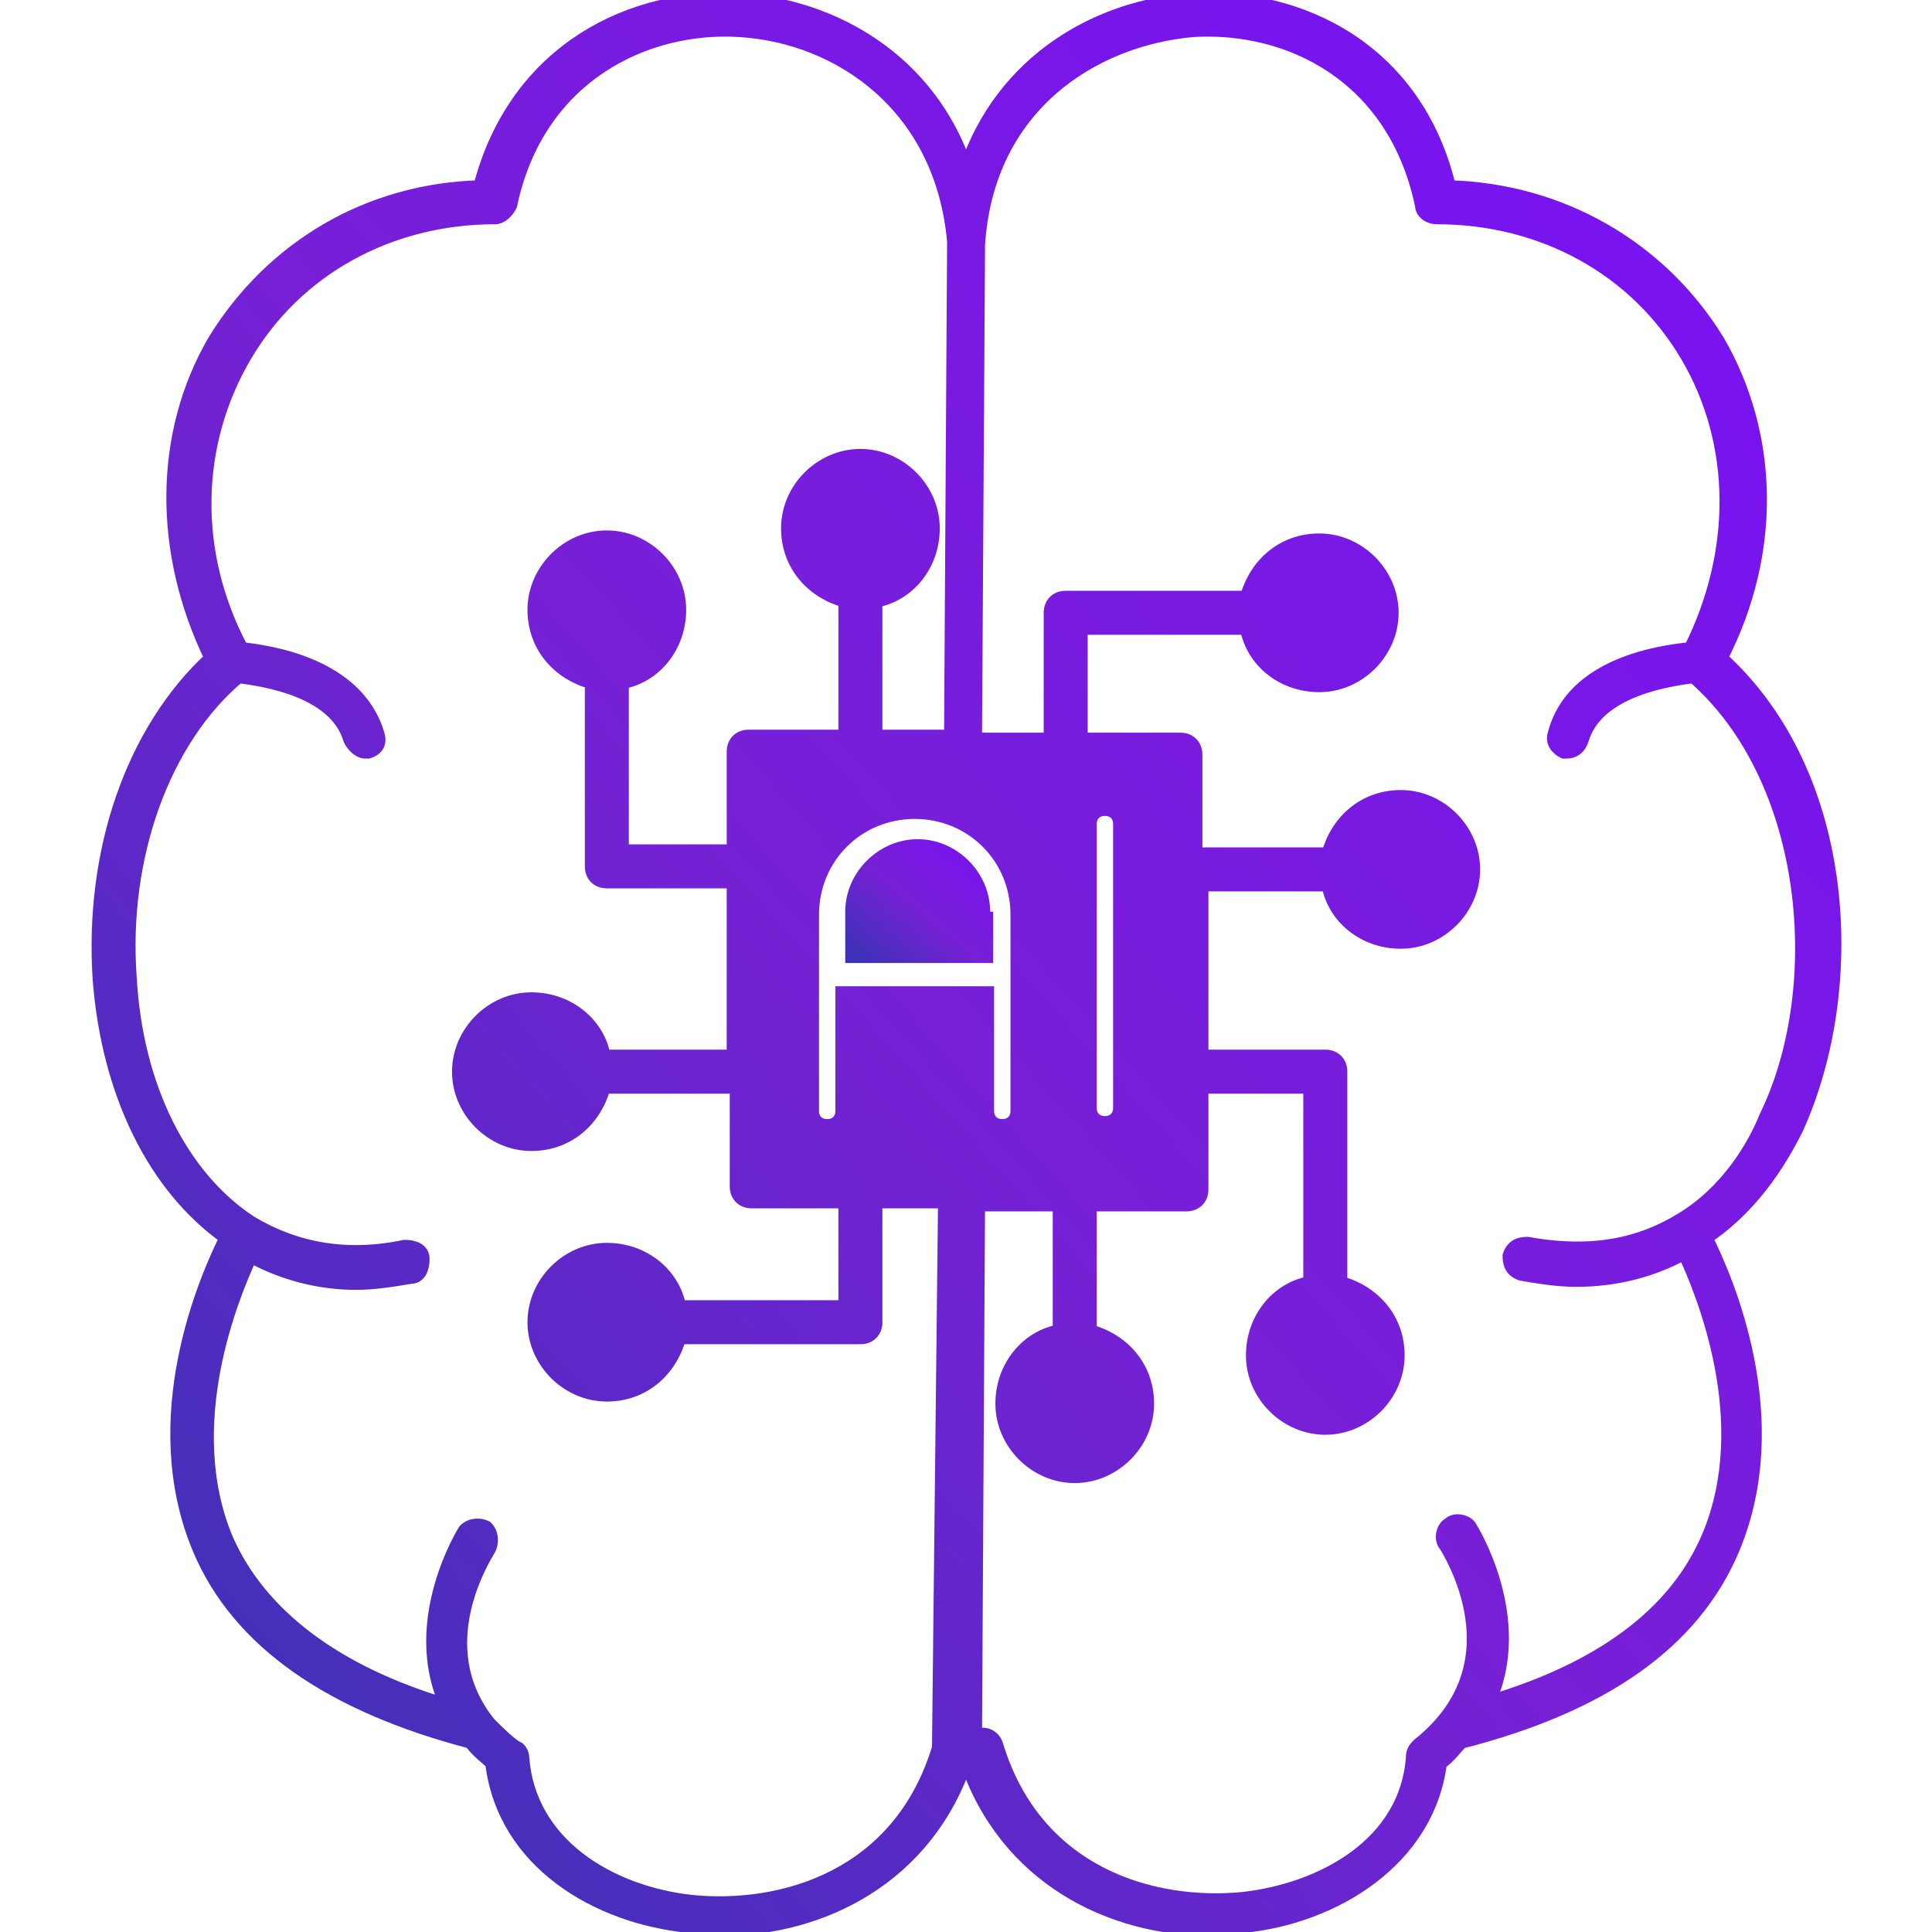
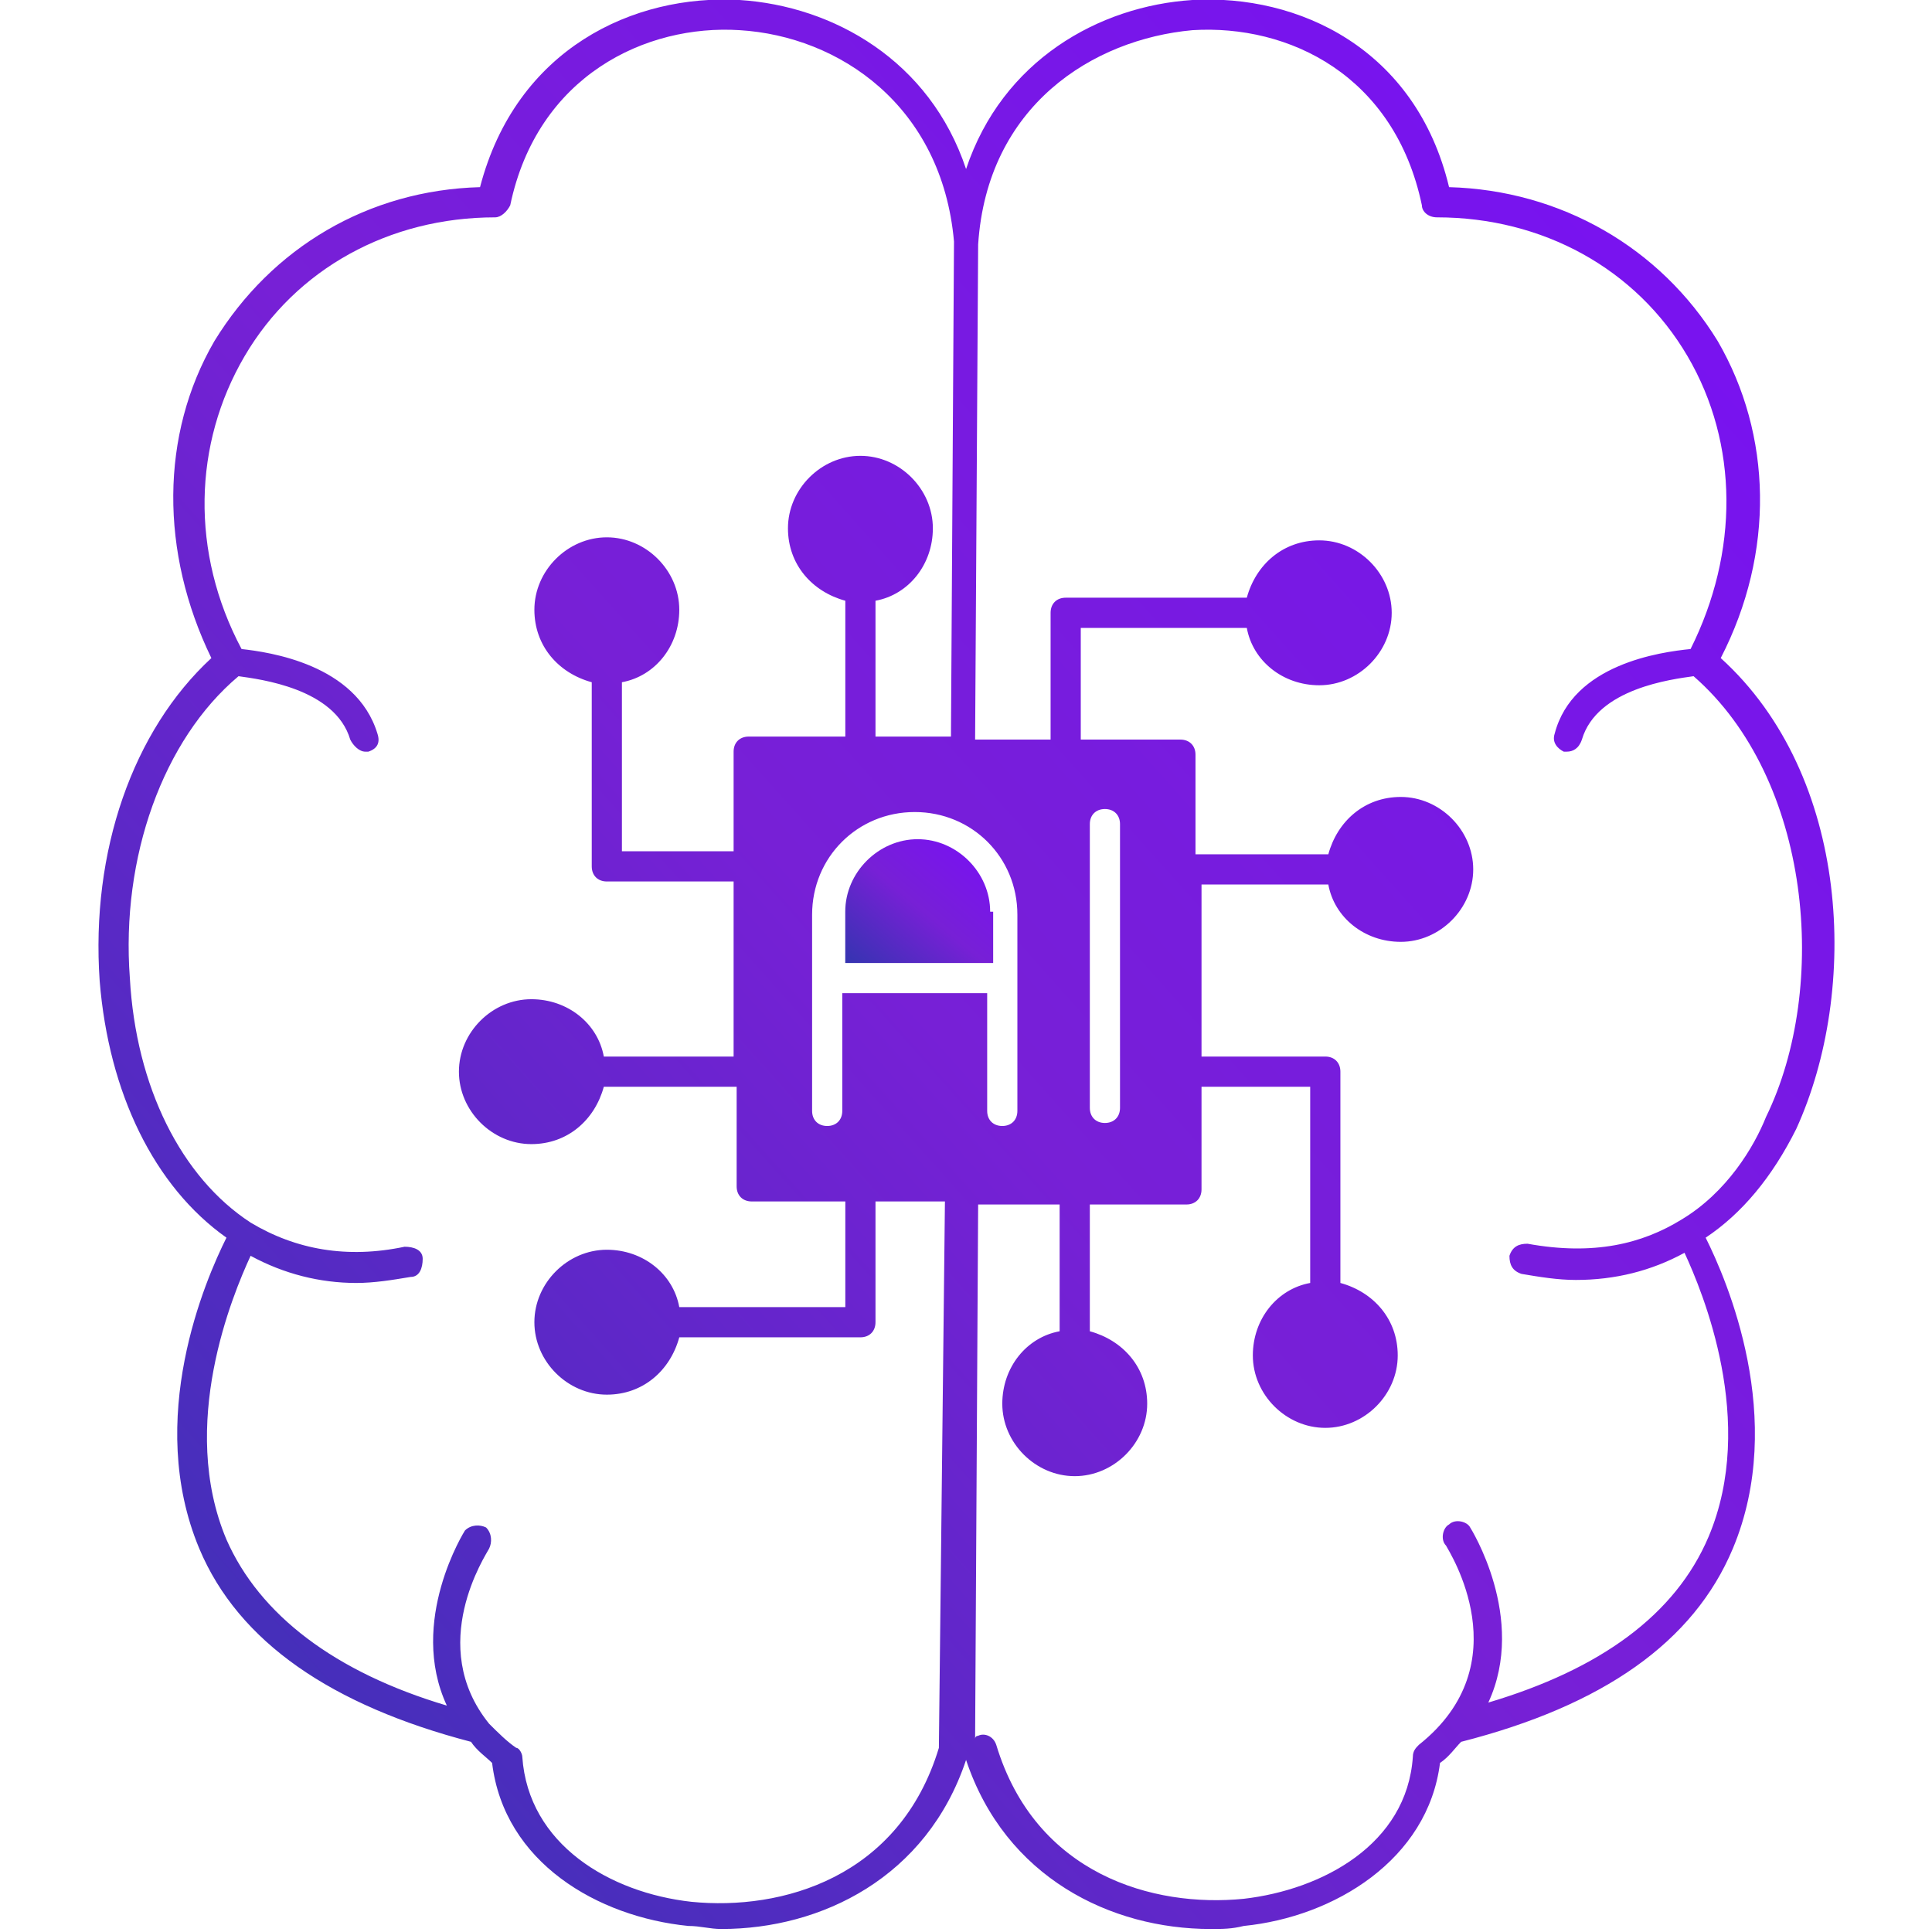
<svg xmlns="http://www.w3.org/2000/svg" width="84" height="84" viewBox="0 0 84 84" fill="none">
  <g clip-path="url(#clip0_2159_475)">
    <path d="M78.096 49.087C80.853 43.05 80.459 33.731 74.815 28.612C77.178 24.019 77.046 18.9 74.684 14.831C72.19 10.762 67.859 8.269 63.003 8.137C61.559 2.1 56.44 -0.263 51.846 -9.51383e-05C47.778 0.262 43.578 2.625 42.003 7.35C40.428 2.625 36.228 0.262 32.159 -9.51383e-05C27.565 -0.263 22.446 2.1 20.871 8.137C16.015 8.269 11.815 10.762 9.321 14.831C6.959 18.9 6.959 24.019 9.19 28.612C5.778 31.762 3.94 37.012 4.334 42.656C4.728 47.512 6.696 51.581 9.846 53.812C8.928 55.65 6.303 61.687 8.665 67.331C10.371 71.4 14.44 74.156 20.478 75.731C20.74 76.125 21.134 76.387 21.396 76.65C21.921 80.981 25.99 83.344 29.928 83.737C30.453 83.737 30.846 83.869 31.371 83.869C35.703 83.869 40.296 81.637 42.003 76.519C43.709 81.637 48.303 83.869 52.634 83.869C53.159 83.869 53.553 83.869 54.078 83.737C58.015 83.344 62.084 80.85 62.609 76.65C63.003 76.387 63.265 75.994 63.528 75.731C69.696 74.156 73.634 71.4 75.34 67.331C77.703 61.687 75.078 55.65 74.159 53.812C75.734 52.762 77.046 51.187 78.096 49.087ZM40.821 75.994C39.115 81.637 33.996 83.081 30.059 82.687C26.515 82.294 22.971 80.194 22.709 76.387C22.709 76.256 22.578 75.994 22.446 75.994C22.053 75.731 21.659 75.337 21.265 74.944C18.509 71.531 21.134 67.594 21.265 67.331C21.396 67.069 21.396 66.675 21.134 66.412C20.871 66.281 20.478 66.281 20.215 66.544C20.215 66.544 17.721 70.481 19.428 74.156C14.571 72.712 11.29 70.219 9.846 66.937C7.746 61.95 10.109 56.306 10.896 54.6C12.34 55.387 13.915 55.781 15.49 55.781C16.278 55.781 17.065 55.65 17.853 55.519C18.246 55.519 18.378 55.125 18.378 54.731C18.378 54.337 17.984 54.206 17.59 54.206C15.096 54.731 12.865 54.337 10.896 53.156C7.878 51.187 5.909 47.25 5.646 42.525C5.253 37.275 7.09 32.156 10.371 29.4C11.29 29.531 14.571 29.925 15.228 32.156C15.359 32.419 15.621 32.681 15.884 32.681H16.015C16.409 32.55 16.54 32.287 16.409 31.894C15.49 28.875 11.684 28.35 10.503 28.219C8.271 24.019 8.403 19.294 10.634 15.487C12.865 11.681 16.934 9.45 21.528 9.45C21.79 9.45 22.053 9.187 22.184 8.925C23.365 3.281 28.09 1.05 32.159 1.312C36.49 1.575 40.953 4.594 41.478 10.5L41.346 32.025H38.065V26.119C39.509 25.856 40.559 24.544 40.559 22.969C40.559 21.262 39.115 19.819 37.409 19.819C35.703 19.819 34.259 21.262 34.259 22.969C34.259 24.544 35.309 25.725 36.753 26.119V32.025H32.553C32.159 32.025 31.896 32.287 31.896 32.681V37.012H27.04V29.662C28.484 29.4 29.534 28.087 29.534 26.512C29.534 24.806 28.09 23.362 26.384 23.362C24.678 23.362 23.234 24.806 23.234 26.512C23.234 28.087 24.284 29.269 25.728 29.662V37.669C25.728 38.062 25.99 38.325 26.384 38.325H31.896V45.937H26.253C25.99 44.494 24.678 43.444 23.103 43.444C21.396 43.444 19.953 44.887 19.953 46.594C19.953 48.3 21.396 49.744 23.103 49.744C24.678 49.744 25.859 48.694 26.253 47.25H32.028V51.581C32.028 51.975 32.29 52.237 32.684 52.237H36.753V56.831H29.534C29.271 55.387 27.959 54.337 26.384 54.337C24.678 54.337 23.234 55.781 23.234 57.487C23.234 59.194 24.678 60.637 26.384 60.637C27.959 60.637 29.14 59.587 29.534 58.144H37.409C37.803 58.144 38.065 57.881 38.065 57.487V52.237H41.084L40.821 75.994ZM36.621 43.181V48.3C36.621 48.694 36.359 48.956 35.965 48.956C35.571 48.956 35.309 48.694 35.309 48.3V39.769C35.309 37.275 37.278 35.306 39.771 35.306C42.265 35.306 44.234 37.275 44.234 39.769V48.3C44.234 48.694 43.971 48.956 43.578 48.956C43.184 48.956 42.921 48.694 42.921 48.3V43.181H36.621ZM73.109 53.025C72.978 53.025 72.978 53.025 73.109 53.025C71.403 54.075 69.303 54.6 66.415 54.075C66.021 54.075 65.759 54.206 65.628 54.6C65.628 54.994 65.759 55.256 66.153 55.387C66.94 55.519 67.728 55.65 68.515 55.65C70.221 55.65 71.796 55.256 73.24 54.469C74.028 56.175 76.39 61.819 74.29 66.806C72.846 70.219 69.565 72.581 64.709 74.025C66.415 70.35 63.921 66.412 63.921 66.412C63.79 66.15 63.265 66.019 63.003 66.281C62.74 66.412 62.609 66.937 62.871 67.2C63.003 67.462 66.153 72.319 61.69 75.862C61.559 75.994 61.428 76.125 61.428 76.387C61.165 80.194 57.49 82.162 54.078 82.556C50.14 82.95 45.021 81.506 43.315 75.862C43.184 75.469 42.79 75.337 42.528 75.469C42.528 75.469 42.396 75.469 42.396 75.6L42.528 52.369H46.071V57.881C44.628 58.144 43.578 59.456 43.578 61.031C43.578 62.737 45.021 64.181 46.728 64.181C48.434 64.181 49.878 62.737 49.878 61.031C49.878 59.456 48.828 58.275 47.384 57.881V52.369H51.584C51.978 52.369 52.24 52.106 52.24 51.712V47.25H56.965V55.781C55.521 56.044 54.471 57.356 54.471 58.931C54.471 60.637 55.915 62.081 57.621 62.081C59.328 62.081 60.771 60.637 60.771 58.931C60.771 57.356 59.721 56.175 58.278 55.781V46.594C58.278 46.2 58.015 45.937 57.621 45.937H52.24V38.456H57.753C58.015 39.9 59.328 40.95 60.903 40.95C62.609 40.95 64.053 39.506 64.053 37.8C64.053 36.094 62.609 34.65 60.903 34.65C59.328 34.65 58.146 35.7 57.753 37.144H51.978V32.812C51.978 32.419 51.715 32.156 51.321 32.156H46.99V27.3H54.209C54.471 28.744 55.784 29.794 57.359 29.794C59.065 29.794 60.509 28.35 60.509 26.644C60.509 24.937 59.065 23.494 57.359 23.494C55.784 23.494 54.603 24.544 54.209 25.987H46.334C45.94 25.987 45.678 26.25 45.678 26.644V32.156H42.396L42.528 10.631C42.921 4.594 47.515 1.706 51.846 1.312C56.046 1.05 60.64 3.281 61.821 8.925C61.821 9.187 62.084 9.45 62.478 9.45C67.071 9.45 71.14 11.681 73.371 15.487C75.603 19.294 75.603 24.019 73.503 28.219C72.19 28.35 68.384 28.875 67.596 31.894C67.465 32.287 67.728 32.55 67.99 32.681H68.121C68.384 32.681 68.646 32.55 68.778 32.156C69.434 29.925 72.715 29.531 73.634 29.4C78.753 33.862 79.54 42.919 76.784 48.562C76.259 49.875 75.078 51.844 73.109 53.025ZM47.384 48.169V35.831C47.384 35.437 47.646 35.175 48.04 35.175C48.434 35.175 48.696 35.437 48.696 35.831V48.169C48.696 48.562 48.434 48.825 48.04 48.825C47.646 48.825 47.384 48.562 47.384 48.169Z" fill="url(#paint0_linear_2159_475)" />
-     <path d="M73.109 53.025C72.978 53.025 72.978 53.025 73.109 53.025ZM73.109 53.025C71.403 54.075 69.303 54.6 66.415 54.075C66.021 54.075 65.759 54.206 65.628 54.6C65.628 54.994 65.759 55.256 66.153 55.387C66.94 55.519 67.728 55.65 68.515 55.65C70.221 55.65 71.796 55.256 73.24 54.469C74.028 56.175 76.39 61.819 74.29 66.806C72.846 70.219 69.565 72.581 64.709 74.025C66.415 70.35 63.921 66.412 63.921 66.412C63.79 66.15 63.265 66.019 63.003 66.281C62.74 66.412 62.609 66.937 62.871 67.2C63.003 67.462 66.153 72.319 61.69 75.862C61.559 75.994 61.428 76.125 61.428 76.387C61.165 80.194 57.49 82.162 54.078 82.556C50.14 82.95 45.021 81.506 43.315 75.862C43.184 75.469 42.79 75.337 42.528 75.469C42.528 75.469 42.396 75.469 42.396 75.6L42.528 52.369H46.071V57.881C44.628 58.144 43.578 59.456 43.578 61.031C43.578 62.737 45.021 64.181 46.728 64.181C48.434 64.181 49.878 62.737 49.878 61.031C49.878 59.456 48.828 58.275 47.384 57.881V52.369H51.584C51.978 52.369 52.24 52.106 52.24 51.712V47.25H56.965V55.781C55.521 56.044 54.471 57.356 54.471 58.931C54.471 60.637 55.915 62.081 57.621 62.081C59.328 62.081 60.771 60.637 60.771 58.931C60.771 57.356 59.721 56.175 58.278 55.781V46.594C58.278 46.2 58.015 45.937 57.621 45.937H52.24V38.456H57.753C58.015 39.9 59.328 40.95 60.903 40.95C62.609 40.95 64.053 39.506 64.053 37.8C64.053 36.094 62.609 34.65 60.903 34.65C59.328 34.65 58.146 35.7 57.753 37.144H51.978V32.812C51.978 32.419 51.715 32.156 51.321 32.156H46.99V27.3H54.209C54.471 28.744 55.784 29.794 57.359 29.794C59.065 29.794 60.509 28.35 60.509 26.644C60.509 24.937 59.065 23.494 57.359 23.494C55.784 23.494 54.603 24.544 54.209 25.987H46.334C45.94 25.987 45.678 26.25 45.678 26.644V32.156H42.396L42.528 10.631C42.921 4.594 47.515 1.706 51.846 1.312C56.046 1.05 60.64 3.281 61.821 8.925C61.821 9.187 62.084 9.45 62.478 9.45C67.071 9.45 71.14 11.681 73.371 15.487C75.603 19.294 75.603 24.019 73.503 28.219C72.19 28.35 68.384 28.875 67.596 31.894C67.465 32.287 67.728 32.55 67.99 32.681H68.121C68.384 32.681 68.646 32.55 68.778 32.156C69.434 29.925 72.715 29.531 73.634 29.4C78.753 33.862 79.54 42.919 76.784 48.562C76.259 49.875 75.078 51.844 73.109 53.025ZM78.096 49.087C80.853 43.05 80.459 33.731 74.815 28.612C77.178 24.019 77.046 18.9 74.684 14.831C72.19 10.762 67.859 8.269 63.003 8.137C61.559 2.1 56.44 -0.263 51.846 -9.51374e-05C47.778 0.262 43.578 2.625 42.003 7.35C40.428 2.625 36.228 0.262 32.159 -9.51374e-05C27.565 -0.263 22.446 2.1 20.871 8.137C16.015 8.269 11.815 10.762 9.321 14.831C6.959 18.9 6.959 24.019 9.19 28.612C5.778 31.762 3.94 37.012 4.334 42.656C4.728 47.512 6.696 51.581 9.846 53.812C8.928 55.65 6.303 61.687 8.665 67.331C10.371 71.4 14.44 74.156 20.478 75.731C20.74 76.125 21.134 76.387 21.396 76.65C21.921 80.981 25.99 83.344 29.928 83.737C30.453 83.737 30.846 83.869 31.371 83.869C35.703 83.869 40.296 81.637 42.003 76.519C43.709 81.637 48.303 83.869 52.634 83.869C53.159 83.869 53.553 83.869 54.078 83.737C58.015 83.344 62.084 80.85 62.609 76.65C63.003 76.387 63.265 75.994 63.528 75.731C69.696 74.156 73.634 71.4 75.34 67.331C77.703 61.687 75.078 55.65 74.159 53.812C75.734 52.762 77.046 51.187 78.096 49.087ZM40.821 75.994C39.115 81.637 33.996 83.081 30.059 82.687C26.515 82.294 22.971 80.194 22.709 76.387C22.709 76.256 22.578 75.994 22.446 75.994C22.053 75.731 21.659 75.337 21.265 74.944C18.509 71.531 21.134 67.594 21.265 67.331C21.396 67.069 21.396 66.675 21.134 66.412C20.871 66.281 20.478 66.281 20.215 66.544C20.215 66.544 17.721 70.481 19.428 74.156C14.571 72.712 11.29 70.219 9.846 66.937C7.746 61.95 10.109 56.306 10.896 54.6C12.34 55.387 13.915 55.781 15.49 55.781C16.278 55.781 17.065 55.65 17.853 55.519C18.246 55.519 18.378 55.125 18.378 54.731C18.378 54.337 17.984 54.206 17.59 54.206C15.096 54.731 12.865 54.337 10.896 53.156C7.878 51.187 5.909 47.25 5.646 42.525C5.253 37.275 7.09 32.156 10.371 29.4C11.29 29.531 14.571 29.925 15.228 32.156C15.359 32.419 15.621 32.681 15.884 32.681H16.015C16.409 32.55 16.54 32.287 16.409 31.894C15.49 28.875 11.684 28.35 10.503 28.219C8.271 24.019 8.403 19.294 10.634 15.487C12.865 11.681 16.934 9.45 21.528 9.45C21.79 9.45 22.053 9.187 22.184 8.925C23.365 3.281 28.09 1.05 32.159 1.312C36.49 1.575 40.953 4.594 41.478 10.5L41.346 32.025H38.065V26.119C39.509 25.856 40.559 24.544 40.559 22.969C40.559 21.262 39.115 19.819 37.409 19.819C35.703 19.819 34.259 21.262 34.259 22.969C34.259 24.544 35.309 25.725 36.753 26.119V32.025H32.553C32.159 32.025 31.896 32.287 31.896 32.681V37.012H27.04V29.662C28.484 29.4 29.534 28.087 29.534 26.512C29.534 24.806 28.09 23.362 26.384 23.362C24.678 23.362 23.234 24.806 23.234 26.512C23.234 28.087 24.284 29.269 25.728 29.662V37.669C25.728 38.062 25.99 38.325 26.384 38.325H31.896V45.937H26.253C25.99 44.494 24.678 43.444 23.103 43.444C21.396 43.444 19.953 44.887 19.953 46.594C19.953 48.3 21.396 49.744 23.103 49.744C24.678 49.744 25.859 48.694 26.253 47.25H32.028V51.581C32.028 51.975 32.29 52.237 32.684 52.237H36.753V56.831H29.534C29.271 55.387 27.959 54.337 26.384 54.337C24.678 54.337 23.234 55.781 23.234 57.487C23.234 59.194 24.678 60.637 26.384 60.637C27.959 60.637 29.14 59.587 29.534 58.144H37.409C37.803 58.144 38.065 57.881 38.065 57.487V52.237H41.084L40.821 75.994ZM36.621 43.181V48.3C36.621 48.694 36.359 48.956 35.965 48.956C35.571 48.956 35.309 48.694 35.309 48.3V39.769C35.309 37.275 37.278 35.306 39.771 35.306C42.265 35.306 44.234 37.275 44.234 39.769V48.3C44.234 48.694 43.971 48.956 43.578 48.956C43.184 48.956 42.921 48.694 42.921 48.3V43.181H36.621ZM47.384 48.169V35.831C47.384 35.437 47.646 35.175 48.04 35.175C48.434 35.175 48.696 35.437 48.696 35.831V48.169C48.696 48.562 48.434 48.825 48.04 48.825C47.646 48.825 47.384 48.562 47.384 48.169Z" stroke="url(#paint1_linear_2159_475)" stroke-width="0.6" />
-     <path d="M43.05 39.638C43.05 37.931 41.606 36.487 39.9 36.487C38.194 36.487 36.75 37.931 36.75 39.638V41.869H43.181V39.638H43.05Z" fill="url(#paint2_linear_2159_475)" />
+     <path d="M43.05 39.638C43.05 37.931 41.606 36.487 39.9 36.487C38.194 36.487 36.75 37.931 36.75 39.638V41.869H43.181V39.638H43.05" fill="url(#paint2_linear_2159_475)" />
  </g>
  <defs>
    <linearGradient id="paint0_linear_2159_475" x1="42.245" y1="-41.465" x2="-41.125" y2="33.101" gradientUnits="userSpaceOnUse">
      <stop stop-color="#790FF7" />
      <stop offset="0.524" stop-color="#7720D6" />
      <stop offset="1" stop-color="#3434B0" />
    </linearGradient>
    <linearGradient id="paint1_linear_2159_475" x1="42.245" y1="-41.465" x2="-41.125" y2="33.101" gradientUnits="userSpaceOnUse">
      <stop stop-color="#790FF7" />
      <stop offset="0.524" stop-color="#7720D6" />
      <stop offset="1" stop-color="#3434B0" />
    </linearGradient>
    <linearGradient id="paint2_linear_2159_475" x1="39.985" y1="33.829" x2="34.682" y2="40.128" gradientUnits="userSpaceOnUse">
      <stop stop-color="#790FF7" />
      <stop offset="0.524" stop-color="#7720D6" />
      <stop offset="1" stop-color="#3434B0" />
    </linearGradient>
    <clipPath id="clip0_2159_475">
      <rect width="84" height="84" fill="white" />
    </clipPath>
  </defs>
</svg>